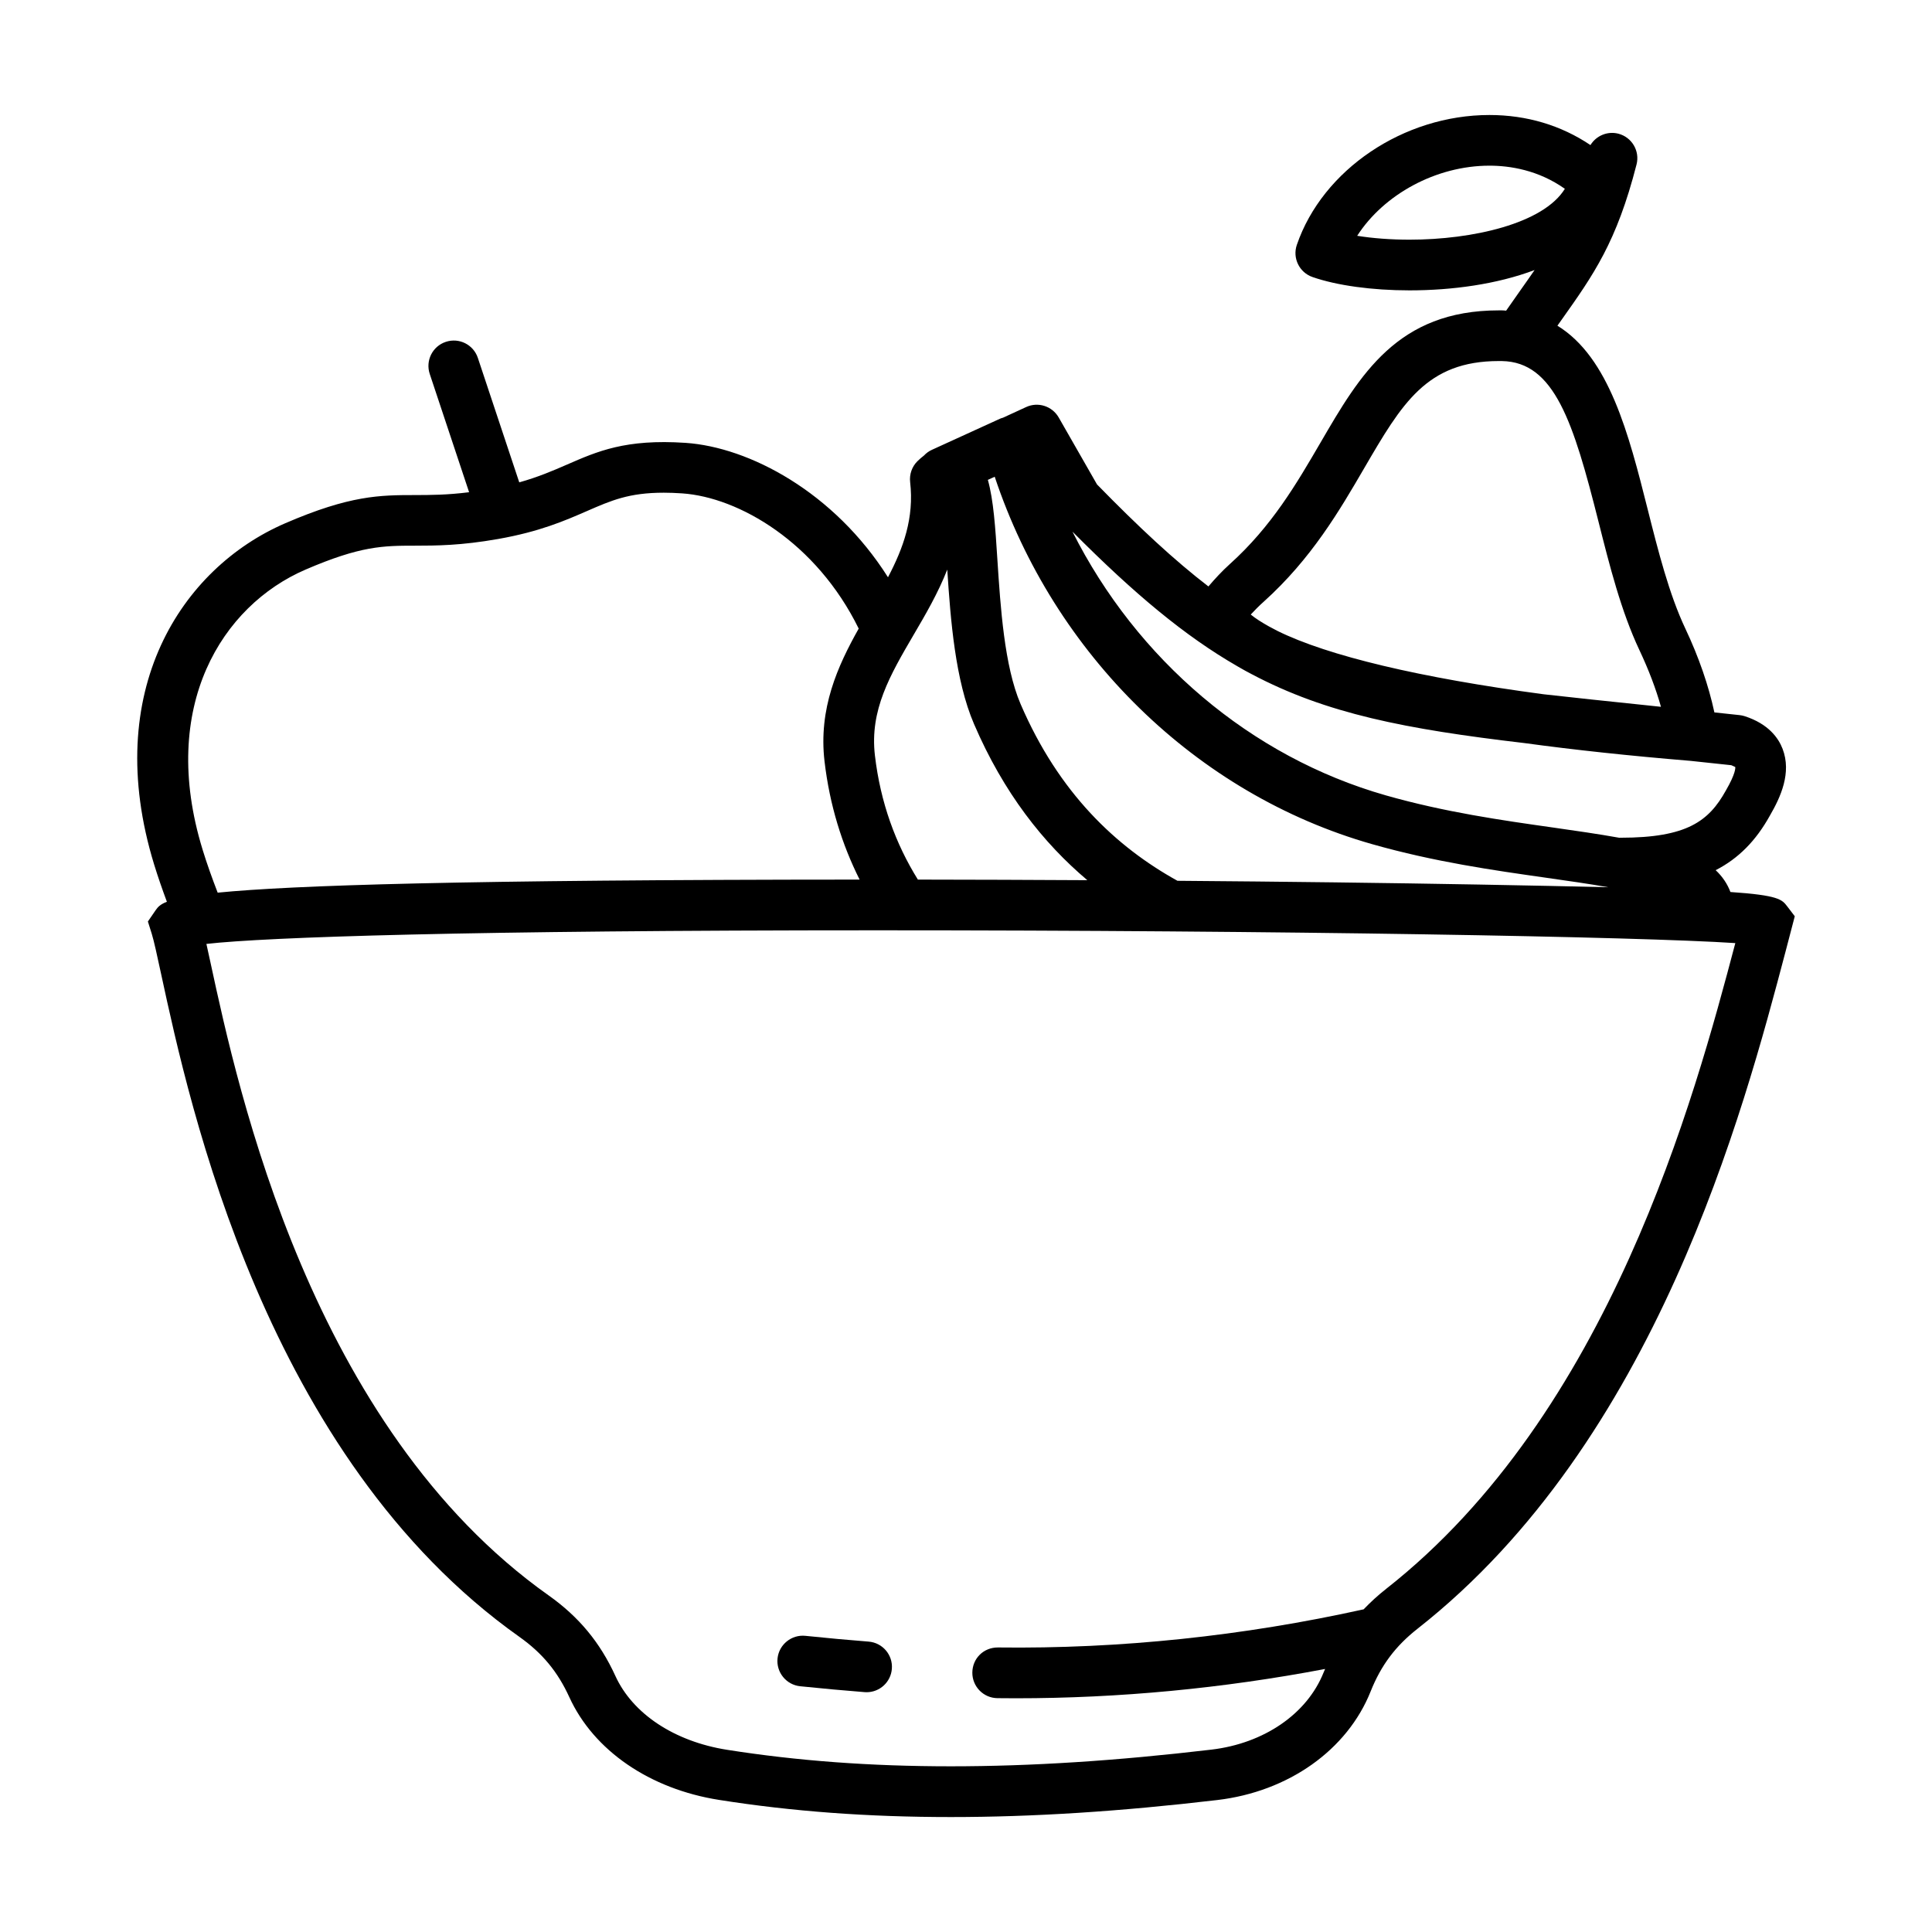
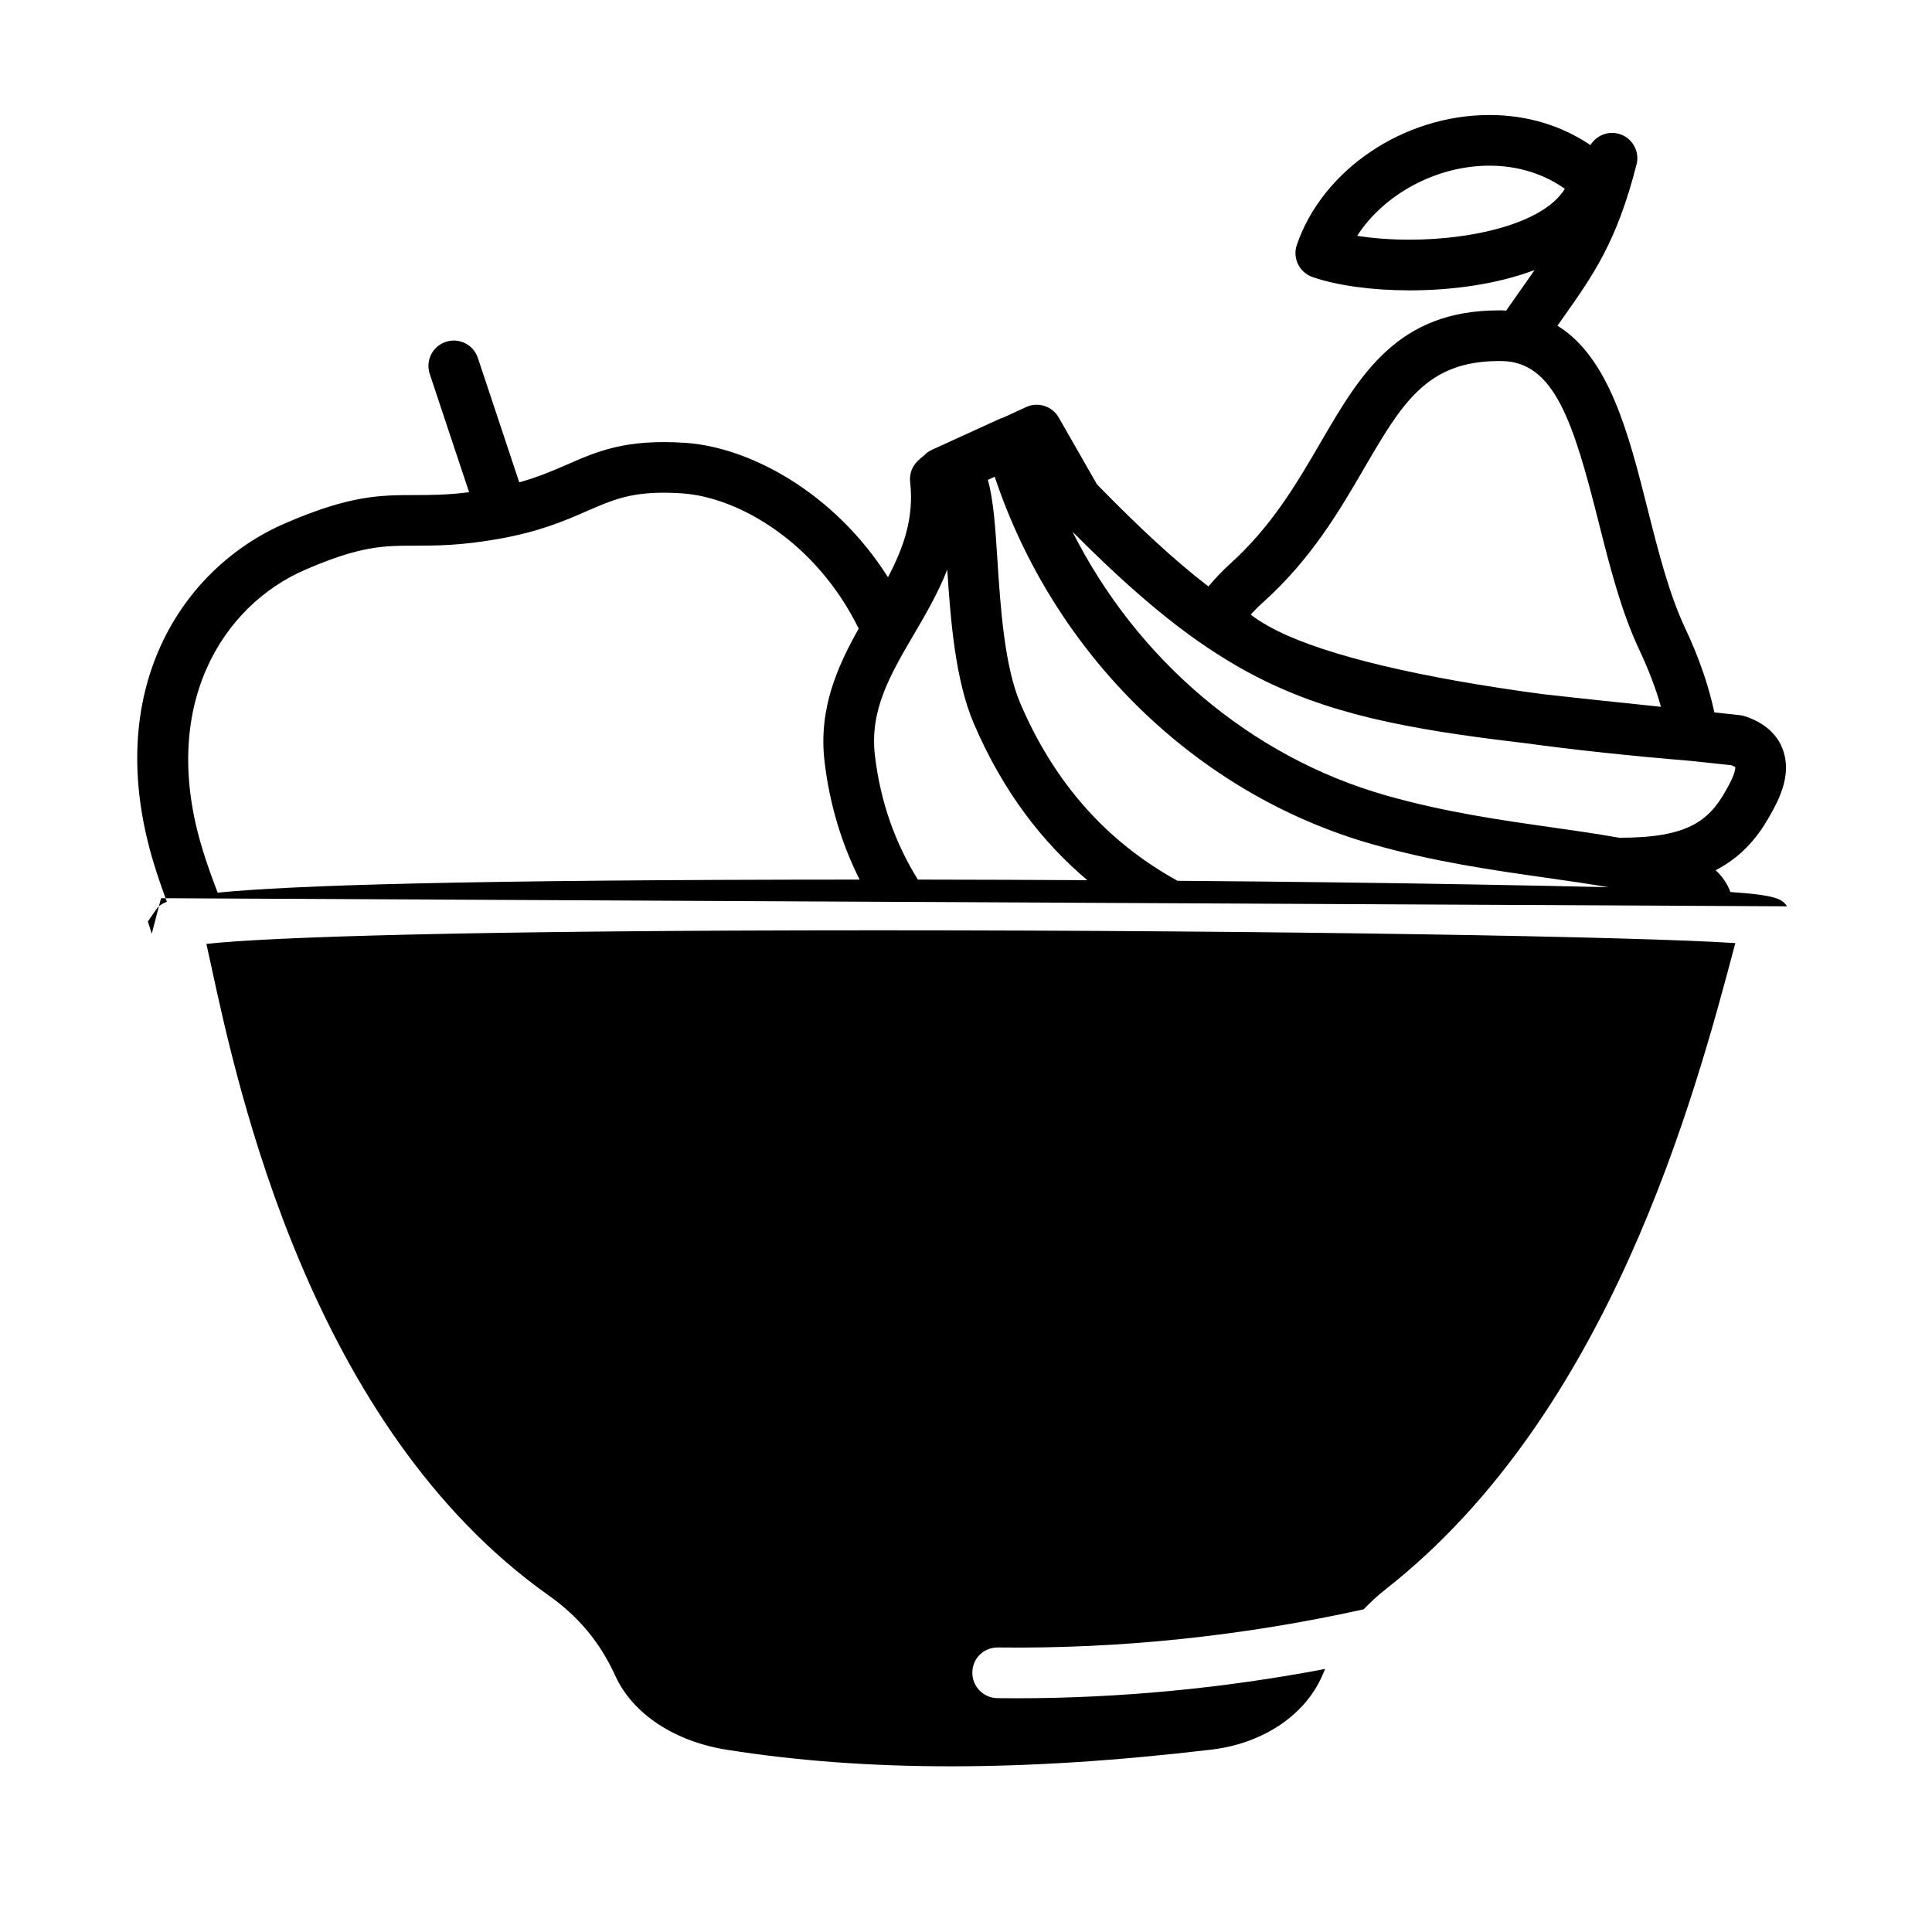
<svg xmlns="http://www.w3.org/2000/svg" fill="#000000" width="800px" height="800px" version="1.1" viewBox="144 144 512 512">
  <g>
-     <path d="m617.62 384.18c-1.379-1.797-2.266-2.922-15.039-3.789-0.82-2.191-2.152-4.144-3.914-5.785 6.086-3.117 10.691-7.836 14.363-14.449 2.852-4.906 5.812-11.355 3.375-17.703-1.082-2.828-3.707-6.621-10.055-8.66-0.438-0.137-0.875-0.23-1.324-0.281-2.277-0.242-4.508-0.488-6.695-0.715-1.531-7.098-4.086-14.566-7.707-22.238-4.297-9.094-7.195-20.57-9.992-31.668-4.996-19.84-10.184-40.164-23.902-48.578 0.367-0.52 0.754-1.062 1.113-1.57 8.465-11.945 14.586-20.574 19.855-41.145 0.926-3.594-1.238-7.254-4.836-8.176-2.926-0.734-5.879 0.574-7.375 3.023-7.742-5.211-16.852-7.969-26.766-7.969-22.754 0-44.211 14.473-51.047 34.422-1.195 3.496 0.66 7.305 4.152 8.516 6.445 2.246 15.824 3.535 25.715 3.535 11.23 0 23.156-1.613 33.141-5.387-1.195 1.75-2.457 3.527-3.797 5.426-1.188 1.676-2.449 3.473-3.742 5.34-0.312-0.012-0.574-0.07-0.891-0.074l-1.039-0.004c-26.852 0-36.77 17.02-47.258 35.035-6.363 10.918-12.938 22.215-24.062 32.223-2.039 1.84-3.891 3.844-5.648 5.906-8.988-6.902-18.418-15.664-29.523-27.035l-10.148-17.738c-1.734-3.023-5.477-4.227-8.641-2.766l-6.144 2.828c-0.258 0.074-0.523 0.141-0.766 0.258l-18.051 8.242c-0.82 0.371-1.531 0.898-2.106 1.516-0.578 0.453-1.152 0.922-1.727 1.496-1.461 1.445-2.176 3.492-1.941 5.531 1.094 9.516-1.793 17.469-5.871 25.234-14.289-22.59-36.777-34.48-53.66-35.621-15.914-1.066-23.367 2.254-31.473 5.789-3.715 1.613-7.543 3.266-12.582 4.68l-10.973-32.98c-1.168-3.516-4.961-5.43-8.496-4.254-3.523 1.168-5.426 4.969-4.258 8.496l10.434 31.352c-5.84 0.734-10.172 0.746-14.363 0.754-9.199 0.012-17.148 0.023-34.387 7.481-27.457 11.871-48.836 44.426-34.727 90.398 1.039 3.387 2.191 6.676 3.387 9.898-1.875 0.73-2.43 1.477-2.961 2.211l-2.074 3.023 1.023 3.246c0.57 1.82 1.414 5.723 2.484 10.672 7.562 35.004 27.66 127.98 94.949 175.66 6.066 4.301 10.141 9.219 13.227 15.973 6.473 14.16 21.312 24.336 39.684 27.234 19.355 3.059 39.453 4.543 61.43 4.543 21.758 0 44.855-1.477 70.598-4.508 18.871-2.223 34.457-13.266 40.652-28.805 2.75-6.887 6.578-12.004 12.418-16.59 63.285-49.699 86.398-137.3 97.512-179.39l2.465-9.422zm-113.95-177.69c7.043-10.957 20.887-18.586 35.039-18.586 5.414 0 12.957 1.145 19.996 6.133-5.699 9.23-24.469 13.48-41.176 13.48-4.918 0-9.723-0.363-13.859-1.027zm-28.207 100.37c1.078-1.168 2.207-2.309 3.41-3.379 12.688-11.418 20.121-24.184 26.676-35.441 9.957-17.078 16.523-28.359 35.656-28.359l0.82 0.004c13.914 0.223 18.949 16.203 25.578 42.492 2.957 11.723 6.012 23.836 10.867 34.121 2.457 5.211 4.375 10.27 5.703 15.012-1.477-0.16-2.957-0.316-4.398-0.465-9.785-1.02-18.617-1.941-26.691-2.856-32.734-4.363-57.176-10.184-70.535-16.785-0.77-0.402-1.551-0.805-2.324-1.23-1.82-1.02-3.473-2.055-4.762-3.113zm-3.59 13.676c0.023 0.02 0.055 0.039 0.086 0.051 0.23 0.137 0.465 0.266 0.699 0.402 0.961 0.559 1.98 1.113 3.047 1.668 19.789 10.473 40.738 14.559 72.266 18.262 13.238 1.812 27.91 3.379 44.027 4.715 3.5 0.371 7.082 0.754 10.809 1.152 0.727 0.281 1.055 0.52 1.043 0.438 0.055 0.242 0.18 1.676-2.492 6.297-4.5 8.086-10.281 12.484-27.867 12.484-0.066 0-0.152-0.004-0.195 0-0.051 0-0.098 0.016-0.125 0.016-5.668-1.012-11.586-1.863-17.68-2.731-13.395-1.895-28.59-4.055-44.211-8.504-35.906-10.227-66.02-36.039-83.066-69.895 16.441 16.547 29.926 27.742 43.66 35.645zm-64.262-50.195c15.73 47.156 53.426 84.098 99.98 97.359 16.504 4.699 32.184 6.926 46.008 8.891 5.926 0.84 11.461 1.633 16.645 2.539-9.367-0.227-20.645-0.469-34.324-0.715-24.086-0.434-51.418-0.777-79.875-0.996-16.289-9.02-31.426-23.262-41.574-46.836-4.316-10.031-5.332-25.711-6.152-38.305-0.535-8.453-1.023-15.77-2.523-21.109zm-21.465 41.855c3.129-5.332 6.43-10.984 8.891-17.246 0.871 13.297 2.09 29.312 7.098 40.941 7.836 18.223 18.348 31.52 30.023 41.367-14.93-0.086-29.992-0.137-44.91-0.156-5.891-9.477-9.926-20.41-11.387-32.918-1.402-12 4.012-21.266 10.285-31.988zm-188.47 56.914c-11.668-38.027 5.266-64.629 27.215-74.125 14.695-6.352 20.727-6.367 29.074-6.375 5.68-0.012 12.121-0.02 22.035-1.77 11.012-1.941 17.668-4.84 23.543-7.402 6.481-2.828 11.164-4.867 20.367-4.867 1.496 0 3.102 0.059 4.832 0.176 15.074 1.02 35.605 12.988 46.824 35.836-5.582 9.926-10.688 21.176-9.059 35.156 1.359 11.617 4.621 22.031 9.301 31.363-105.42 0.039-150.4 1.508-170.12 3.461-1.43-3.707-2.801-7.5-4.016-11.453zm313.68 195.95c-2.191 1.715-4.16 3.531-5.977 5.43-31.926 7.062-64.523 10.508-96.914 10.105-3.848-0.012-6.746 2.934-6.785 6.641-0.035 3.707 2.938 6.75 6.637 6.793 1.637 0.02 3.266 0.031 4.906 0.031 27.379 0 54.855-2.621 81.945-7.766-0.133 0.316-0.277 0.609-0.402 0.938-4.375 10.965-15.773 18.793-29.75 20.441-25.211 2.973-47.793 4.418-69.027 4.418-21.27 0-40.684-1.438-59.34-4.379-13.914-2.207-24.969-9.516-29.562-19.562-4.066-8.898-9.68-15.672-17.68-21.34-63.031-44.652-82.324-133.92-89.582-167.53-0.414-1.891-0.777-3.606-1.125-5.133 16.164-1.812 69.293-3.606 177.86-3.606 107.99 0 201.93 1.703 227.32 3.391-10.859 41.082-33.328 124.63-92.531 171.13z" />
-     <path d="m357.43 577.51c-3.664-0.371-6.992 2.301-7.375 5.992-0.379 3.68 2.309 6.988 5.996 7.371 5.859 0.598 11.602 1.133 17.09 1.559 0.18 0.012 0.352 0.02 0.523 0.02 3.473 0 6.418-2.676 6.688-6.195 0.297-3.699-2.473-6.926-6.172-7.215-5.367-0.418-11.004-0.938-16.75-1.531z" />
+     <path d="m617.62 384.18c-1.379-1.797-2.266-2.922-15.039-3.789-0.82-2.191-2.152-4.144-3.914-5.785 6.086-3.117 10.691-7.836 14.363-14.449 2.852-4.906 5.812-11.355 3.375-17.703-1.082-2.828-3.707-6.621-10.055-8.66-0.438-0.137-0.875-0.23-1.324-0.281-2.277-0.242-4.508-0.488-6.695-0.715-1.531-7.098-4.086-14.566-7.707-22.238-4.297-9.094-7.195-20.57-9.992-31.668-4.996-19.84-10.184-40.164-23.902-48.578 0.367-0.52 0.754-1.062 1.113-1.57 8.465-11.945 14.586-20.574 19.855-41.145 0.926-3.594-1.238-7.254-4.836-8.176-2.926-0.734-5.879 0.574-7.375 3.023-7.742-5.211-16.852-7.969-26.766-7.969-22.754 0-44.211 14.473-51.047 34.422-1.195 3.496 0.66 7.305 4.152 8.516 6.445 2.246 15.824 3.535 25.715 3.535 11.23 0 23.156-1.613 33.141-5.387-1.195 1.75-2.457 3.527-3.797 5.426-1.188 1.676-2.449 3.473-3.742 5.34-0.312-0.012-0.574-0.07-0.891-0.074l-1.039-0.004c-26.852 0-36.77 17.02-47.258 35.035-6.363 10.918-12.938 22.215-24.062 32.223-2.039 1.84-3.891 3.844-5.648 5.906-8.988-6.902-18.418-15.664-29.523-27.035l-10.148-17.738c-1.734-3.023-5.477-4.227-8.641-2.766l-6.144 2.828c-0.258 0.074-0.523 0.141-0.766 0.258l-18.051 8.242c-0.82 0.371-1.531 0.898-2.106 1.516-0.578 0.453-1.152 0.922-1.727 1.496-1.461 1.445-2.176 3.492-1.941 5.531 1.094 9.516-1.793 17.469-5.871 25.234-14.289-22.59-36.777-34.48-53.66-35.621-15.914-1.066-23.367 2.254-31.473 5.789-3.715 1.613-7.543 3.266-12.582 4.68l-10.973-32.98c-1.168-3.516-4.961-5.43-8.496-4.254-3.523 1.168-5.426 4.969-4.258 8.496l10.434 31.352c-5.84 0.734-10.172 0.746-14.363 0.754-9.199 0.012-17.148 0.023-34.387 7.481-27.457 11.871-48.836 44.426-34.727 90.398 1.039 3.387 2.191 6.676 3.387 9.898-1.875 0.73-2.43 1.477-2.961 2.211l-2.074 3.023 1.023 3.246l2.465-9.422zm-113.95-177.69c7.043-10.957 20.887-18.586 35.039-18.586 5.414 0 12.957 1.145 19.996 6.133-5.699 9.23-24.469 13.48-41.176 13.48-4.918 0-9.723-0.363-13.859-1.027zm-28.207 100.37c1.078-1.168 2.207-2.309 3.41-3.379 12.688-11.418 20.121-24.184 26.676-35.441 9.957-17.078 16.523-28.359 35.656-28.359l0.82 0.004c13.914 0.223 18.949 16.203 25.578 42.492 2.957 11.723 6.012 23.836 10.867 34.121 2.457 5.211 4.375 10.27 5.703 15.012-1.477-0.16-2.957-0.316-4.398-0.465-9.785-1.02-18.617-1.941-26.691-2.856-32.734-4.363-57.176-10.184-70.535-16.785-0.77-0.402-1.551-0.805-2.324-1.23-1.82-1.02-3.473-2.055-4.762-3.113zm-3.59 13.676c0.023 0.02 0.055 0.039 0.086 0.051 0.23 0.137 0.465 0.266 0.699 0.402 0.961 0.559 1.98 1.113 3.047 1.668 19.789 10.473 40.738 14.559 72.266 18.262 13.238 1.812 27.91 3.379 44.027 4.715 3.5 0.371 7.082 0.754 10.809 1.152 0.727 0.281 1.055 0.52 1.043 0.438 0.055 0.242 0.18 1.676-2.492 6.297-4.5 8.086-10.281 12.484-27.867 12.484-0.066 0-0.152-0.004-0.195 0-0.051 0-0.098 0.016-0.125 0.016-5.668-1.012-11.586-1.863-17.68-2.731-13.395-1.895-28.59-4.055-44.211-8.504-35.906-10.227-66.02-36.039-83.066-69.895 16.441 16.547 29.926 27.742 43.66 35.645zm-64.262-50.195c15.73 47.156 53.426 84.098 99.98 97.359 16.504 4.699 32.184 6.926 46.008 8.891 5.926 0.84 11.461 1.633 16.645 2.539-9.367-0.227-20.645-0.469-34.324-0.715-24.086-0.434-51.418-0.777-79.875-0.996-16.289-9.02-31.426-23.262-41.574-46.836-4.316-10.031-5.332-25.711-6.152-38.305-0.535-8.453-1.023-15.77-2.523-21.109zm-21.465 41.855c3.129-5.332 6.43-10.984 8.891-17.246 0.871 13.297 2.09 29.312 7.098 40.941 7.836 18.223 18.348 31.52 30.023 41.367-14.93-0.086-29.992-0.137-44.91-0.156-5.891-9.477-9.926-20.41-11.387-32.918-1.402-12 4.012-21.266 10.285-31.988zm-188.47 56.914c-11.668-38.027 5.266-64.629 27.215-74.125 14.695-6.352 20.727-6.367 29.074-6.375 5.68-0.012 12.121-0.02 22.035-1.77 11.012-1.941 17.668-4.84 23.543-7.402 6.481-2.828 11.164-4.867 20.367-4.867 1.496 0 3.102 0.059 4.832 0.176 15.074 1.02 35.605 12.988 46.824 35.836-5.582 9.926-10.688 21.176-9.059 35.156 1.359 11.617 4.621 22.031 9.301 31.363-105.42 0.039-150.4 1.508-170.12 3.461-1.43-3.707-2.801-7.5-4.016-11.453zm313.68 195.95c-2.191 1.715-4.16 3.531-5.977 5.43-31.926 7.062-64.523 10.508-96.914 10.105-3.848-0.012-6.746 2.934-6.785 6.641-0.035 3.707 2.938 6.75 6.637 6.793 1.637 0.02 3.266 0.031 4.906 0.031 27.379 0 54.855-2.621 81.945-7.766-0.133 0.316-0.277 0.609-0.402 0.938-4.375 10.965-15.773 18.793-29.75 20.441-25.211 2.973-47.793 4.418-69.027 4.418-21.27 0-40.684-1.438-59.34-4.379-13.914-2.207-24.969-9.516-29.562-19.562-4.066-8.898-9.68-15.672-17.68-21.34-63.031-44.652-82.324-133.92-89.582-167.53-0.414-1.891-0.777-3.606-1.125-5.133 16.164-1.812 69.293-3.606 177.86-3.606 107.99 0 201.93 1.703 227.32 3.391-10.859 41.082-33.328 124.63-92.531 171.13z" />
  </g>
</svg>